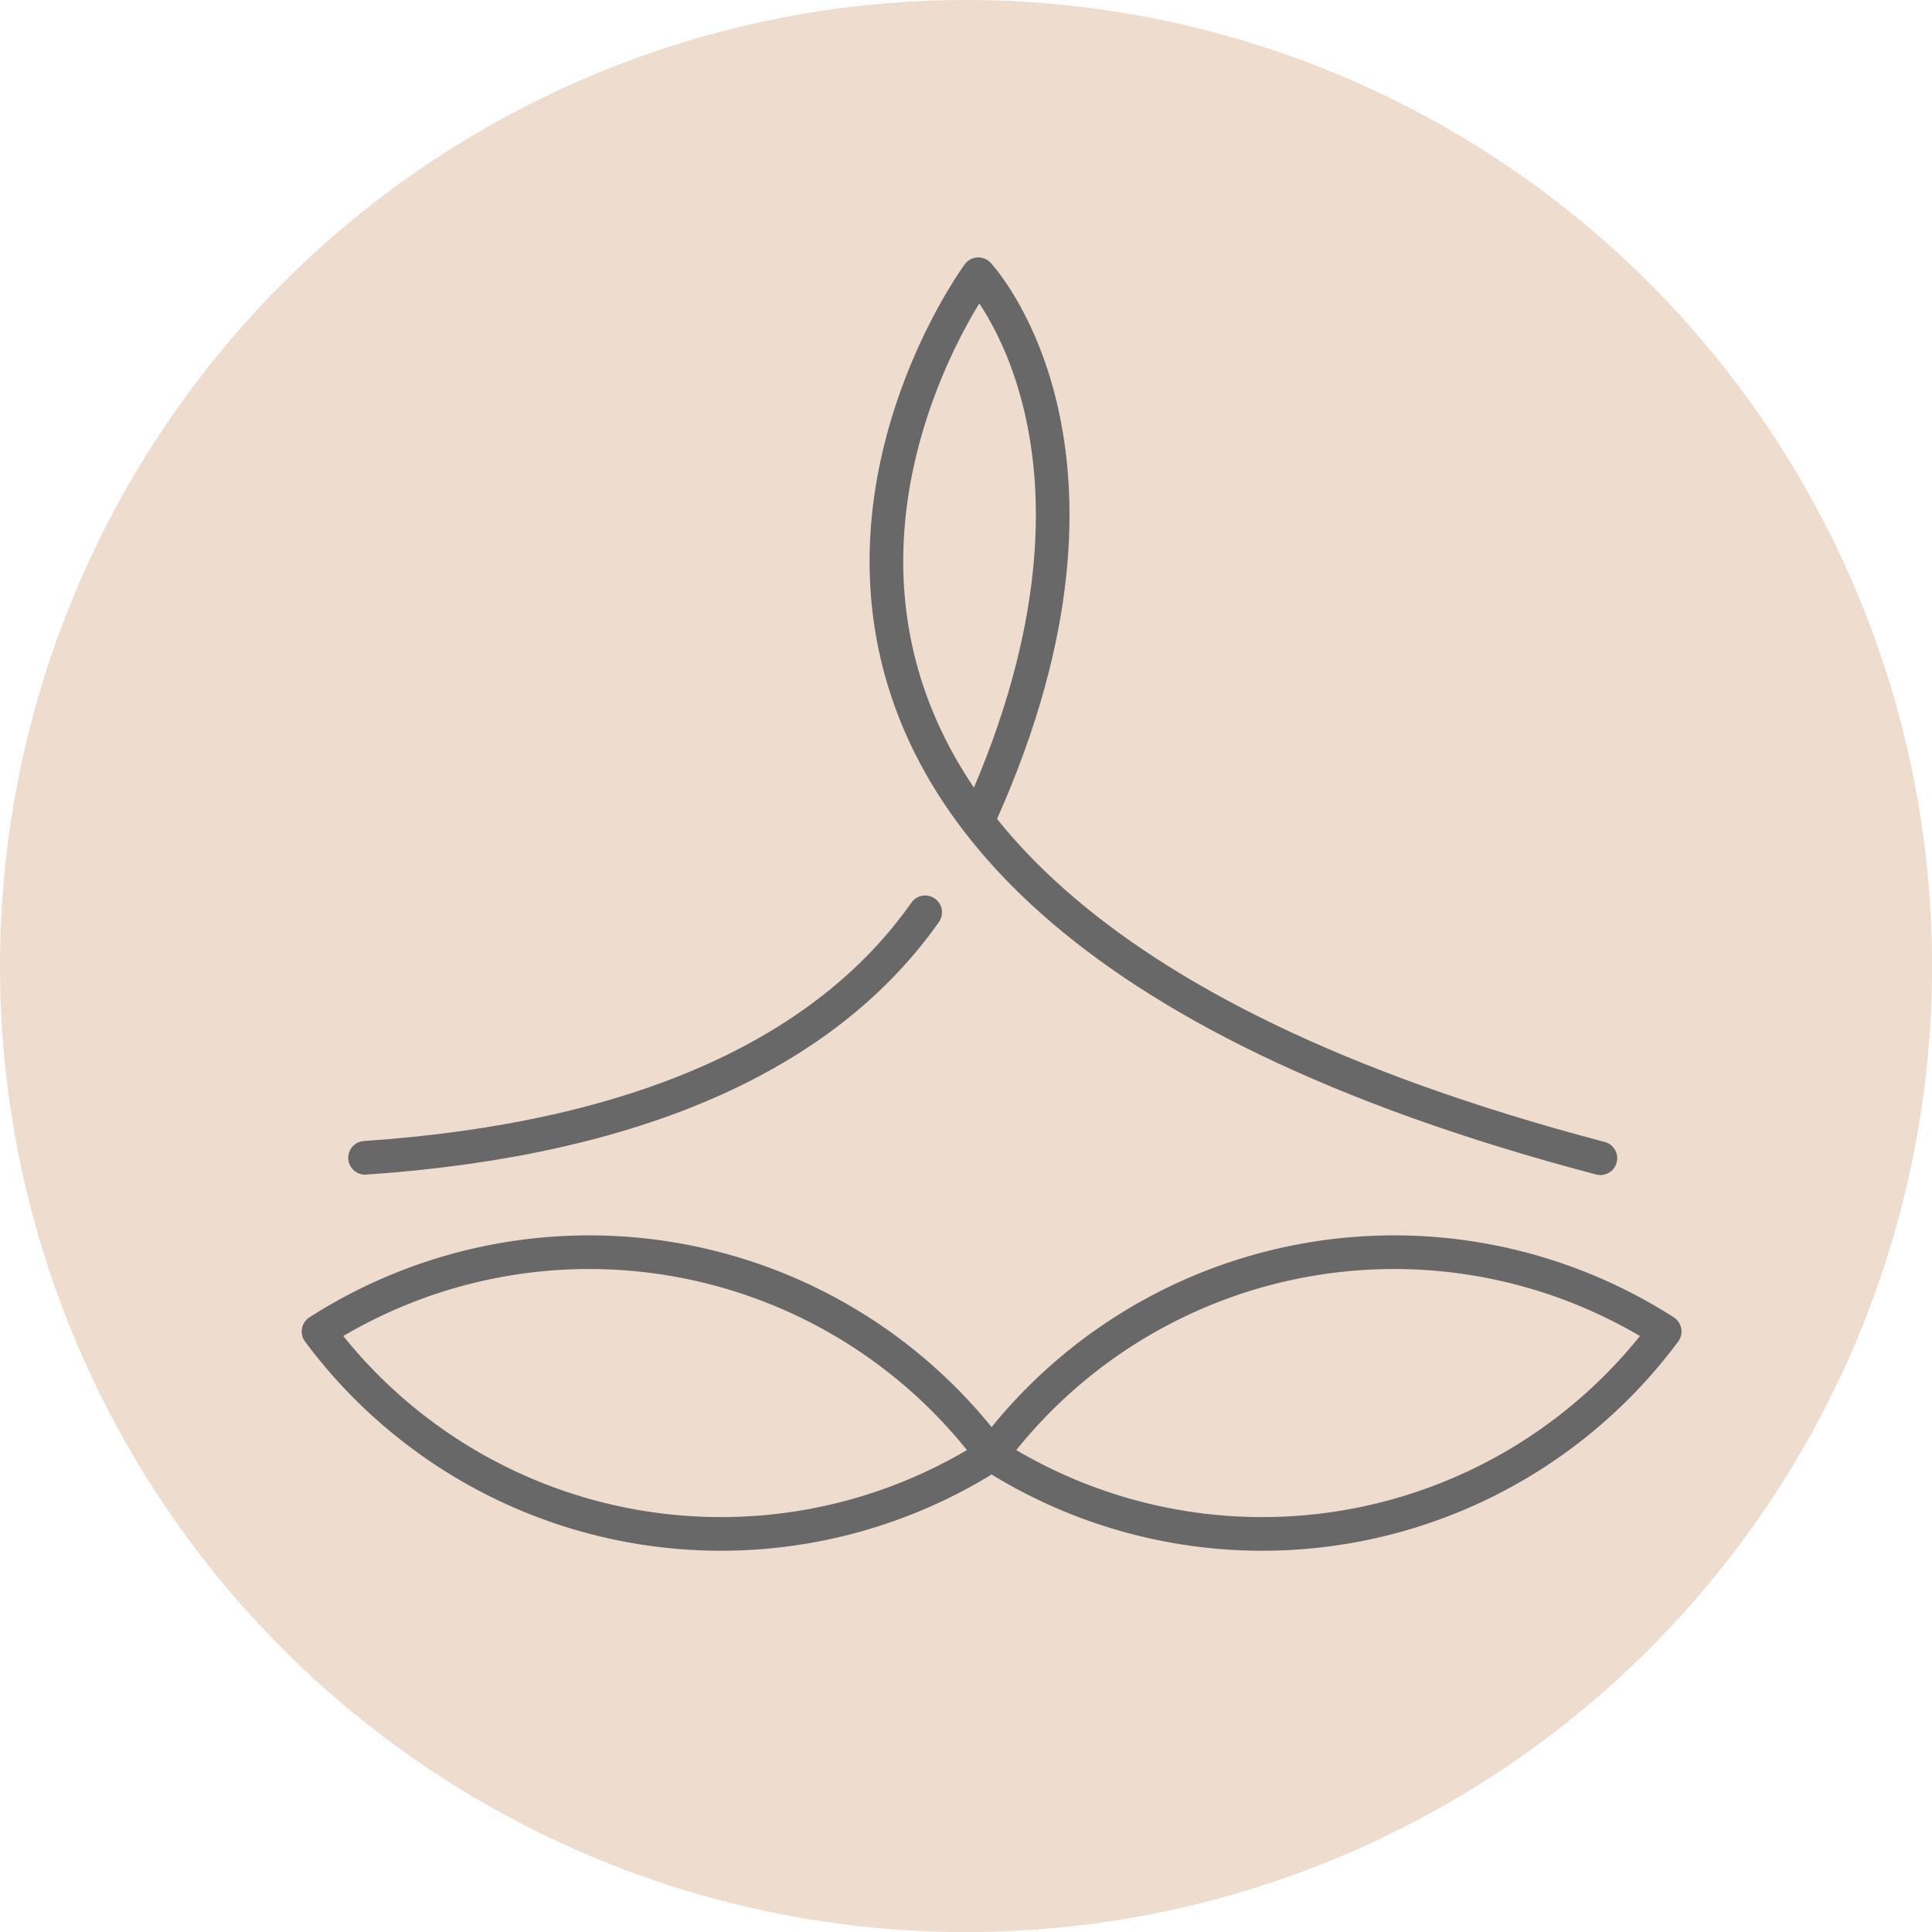
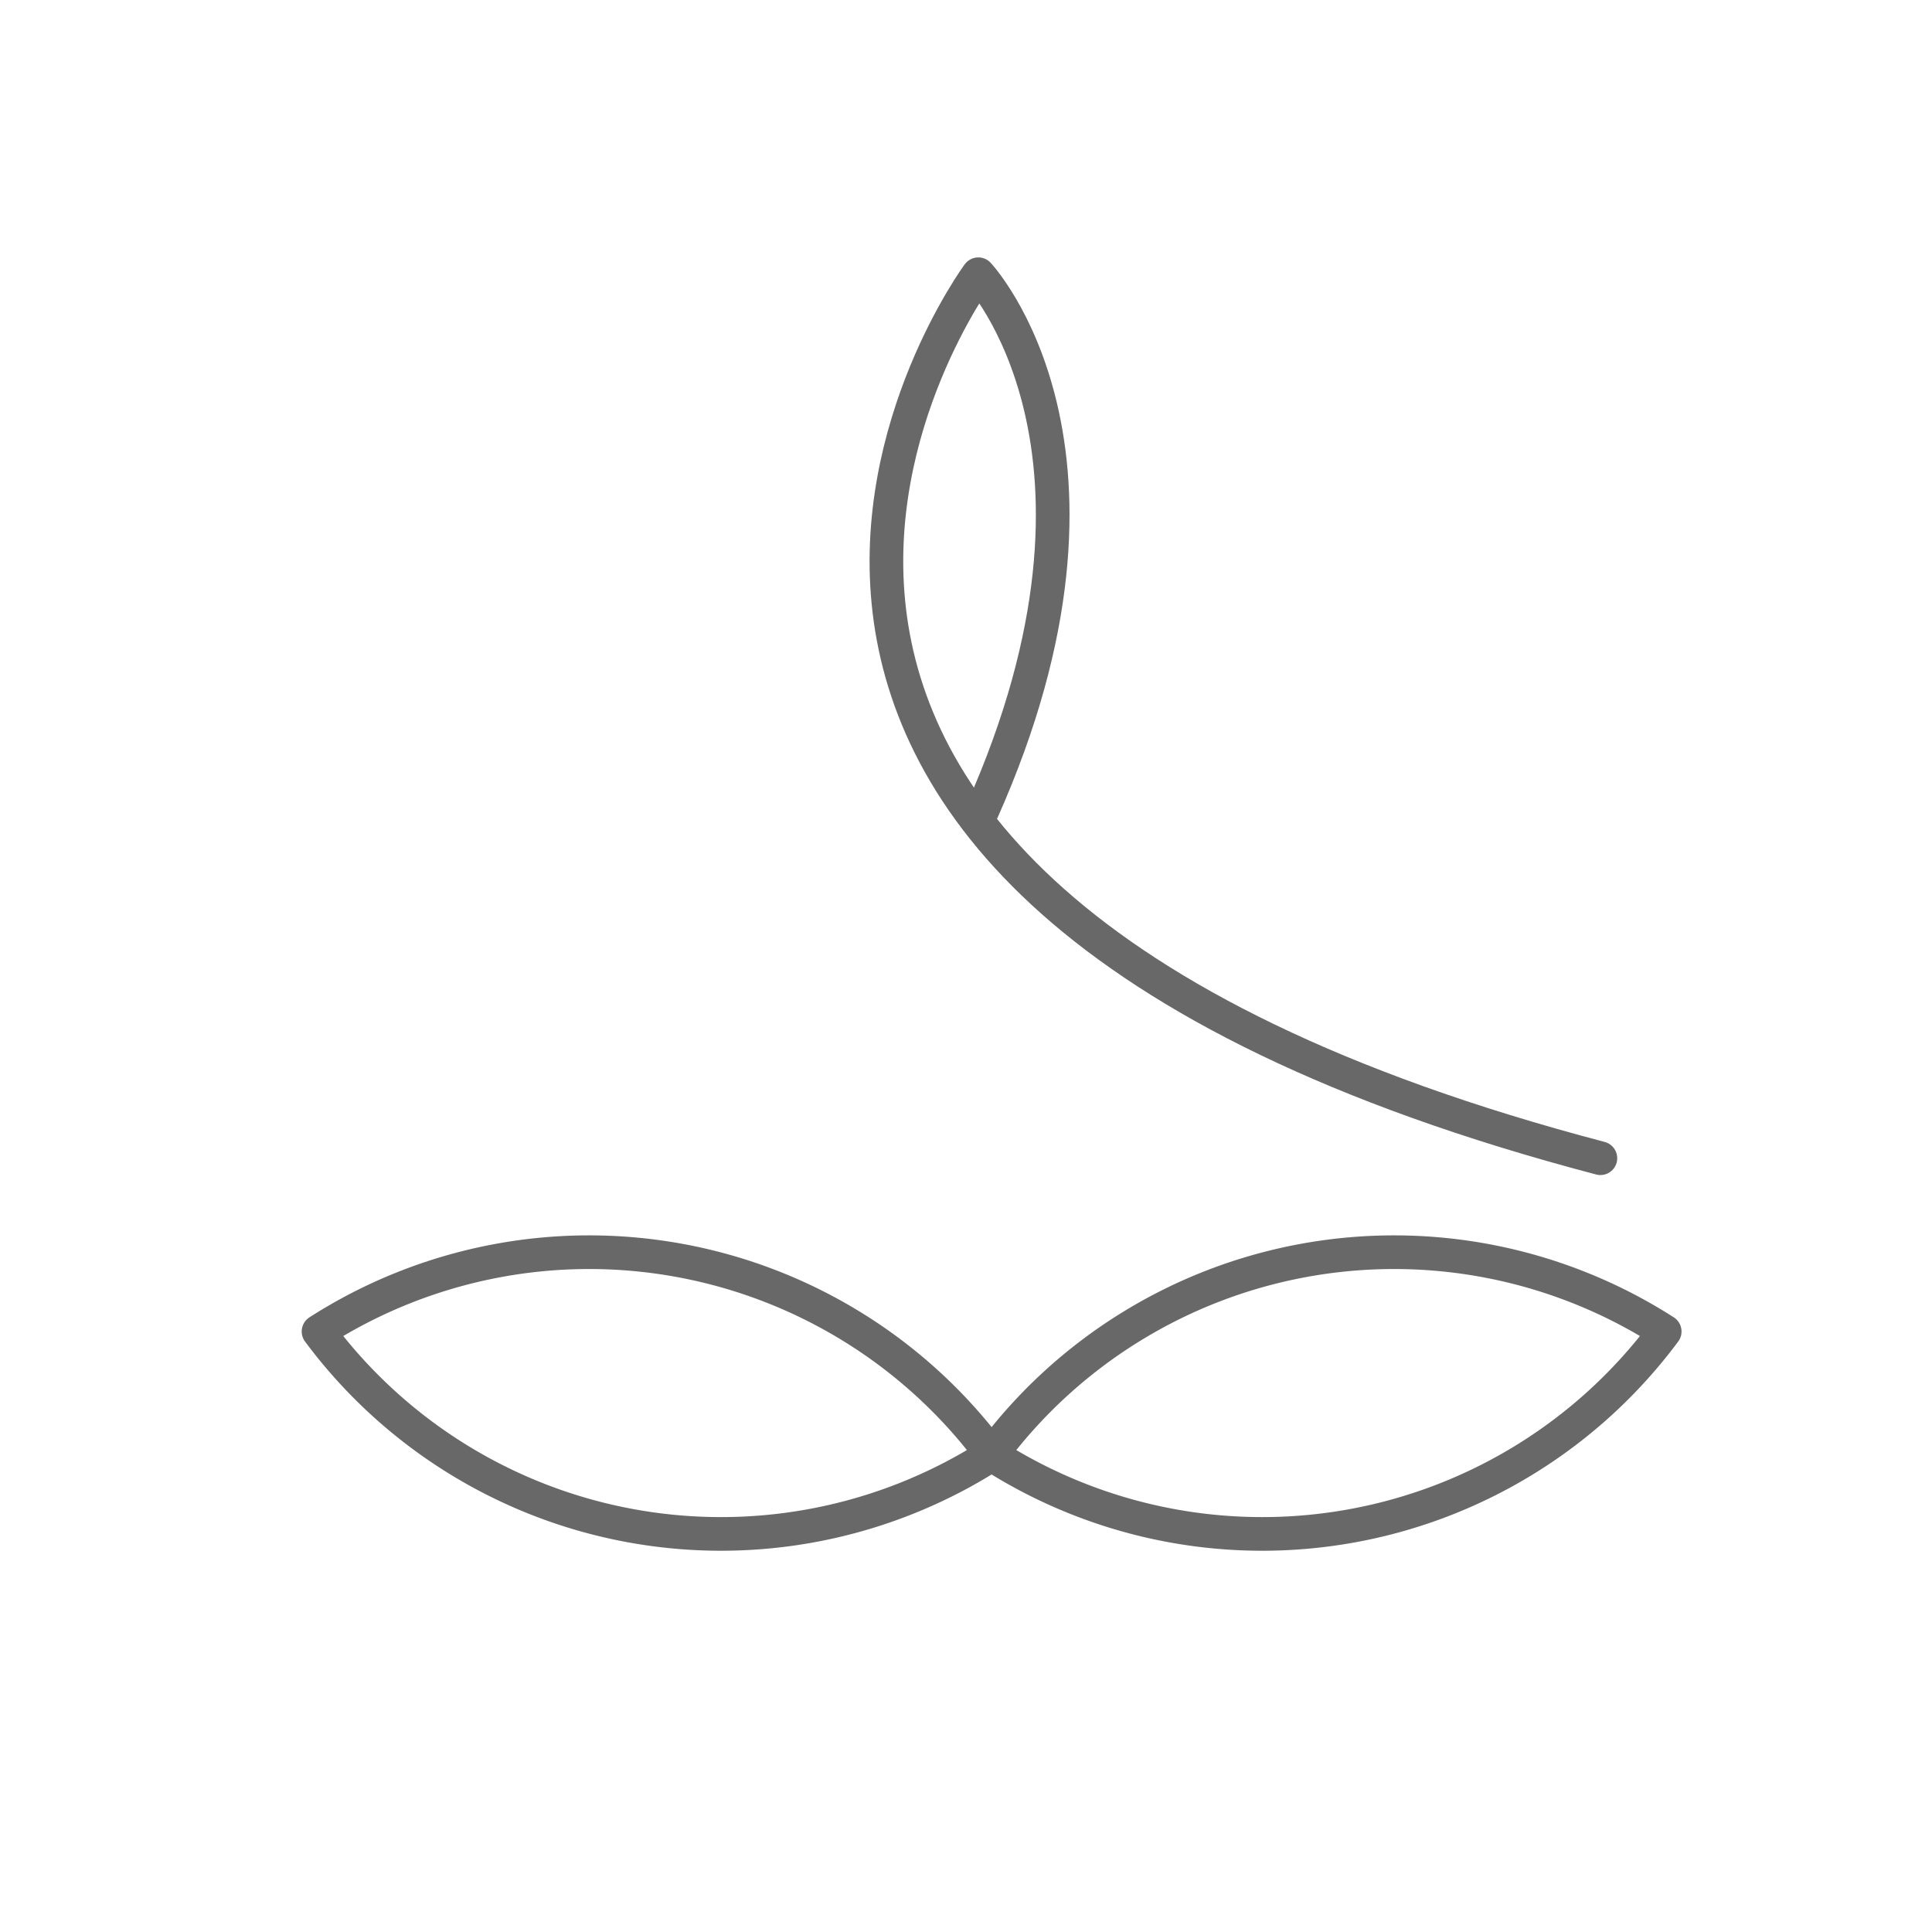
<svg xmlns="http://www.w3.org/2000/svg" viewBox="0 0 192.33 192.33">
  <defs>
    <style>.cls-1{fill:#eeddcf;}.cls-2{fill:none;stroke:#686868;stroke-linecap:round;stroke-linejoin:round;stroke-width:3.35px;}</style>
  </defs>
  <g id="Слой_2" data-name="Слой 2">
    <g id="BG">
-       <circle class="cls-1" cx="96.17" cy="96.17" r="96.17" />
-     </g>
+       </g>
    <g id="Object">
      <path class="cls-2" d="M159.32,115.3c-106.19-27.93-61.93-88-61.93-88s16.42,17.46.36,53.48" />
-       <path class="cls-2" d="M92.1,90.82c-10,14.23-28.8,22.61-55.76,24.44" />
-       <path class="cls-2" d="M98.86,144.9a49.91,49.91,0,0,0,66.86-12.35,49.92,49.92,0,0,0-67,12.24l-.07.09Z" />
+       <path class="cls-2" d="M98.86,144.9a49.91,49.91,0,0,0,66.86-12.35,49.92,49.92,0,0,0-67,12.24Z" />
      <path class="cls-2" d="M98.57,144.9a49.91,49.91,0,0,1-66.86-12.35,49.92,49.92,0,0,1,67,12.24l.07.09Z" />
    </g>
  </g>
</svg>